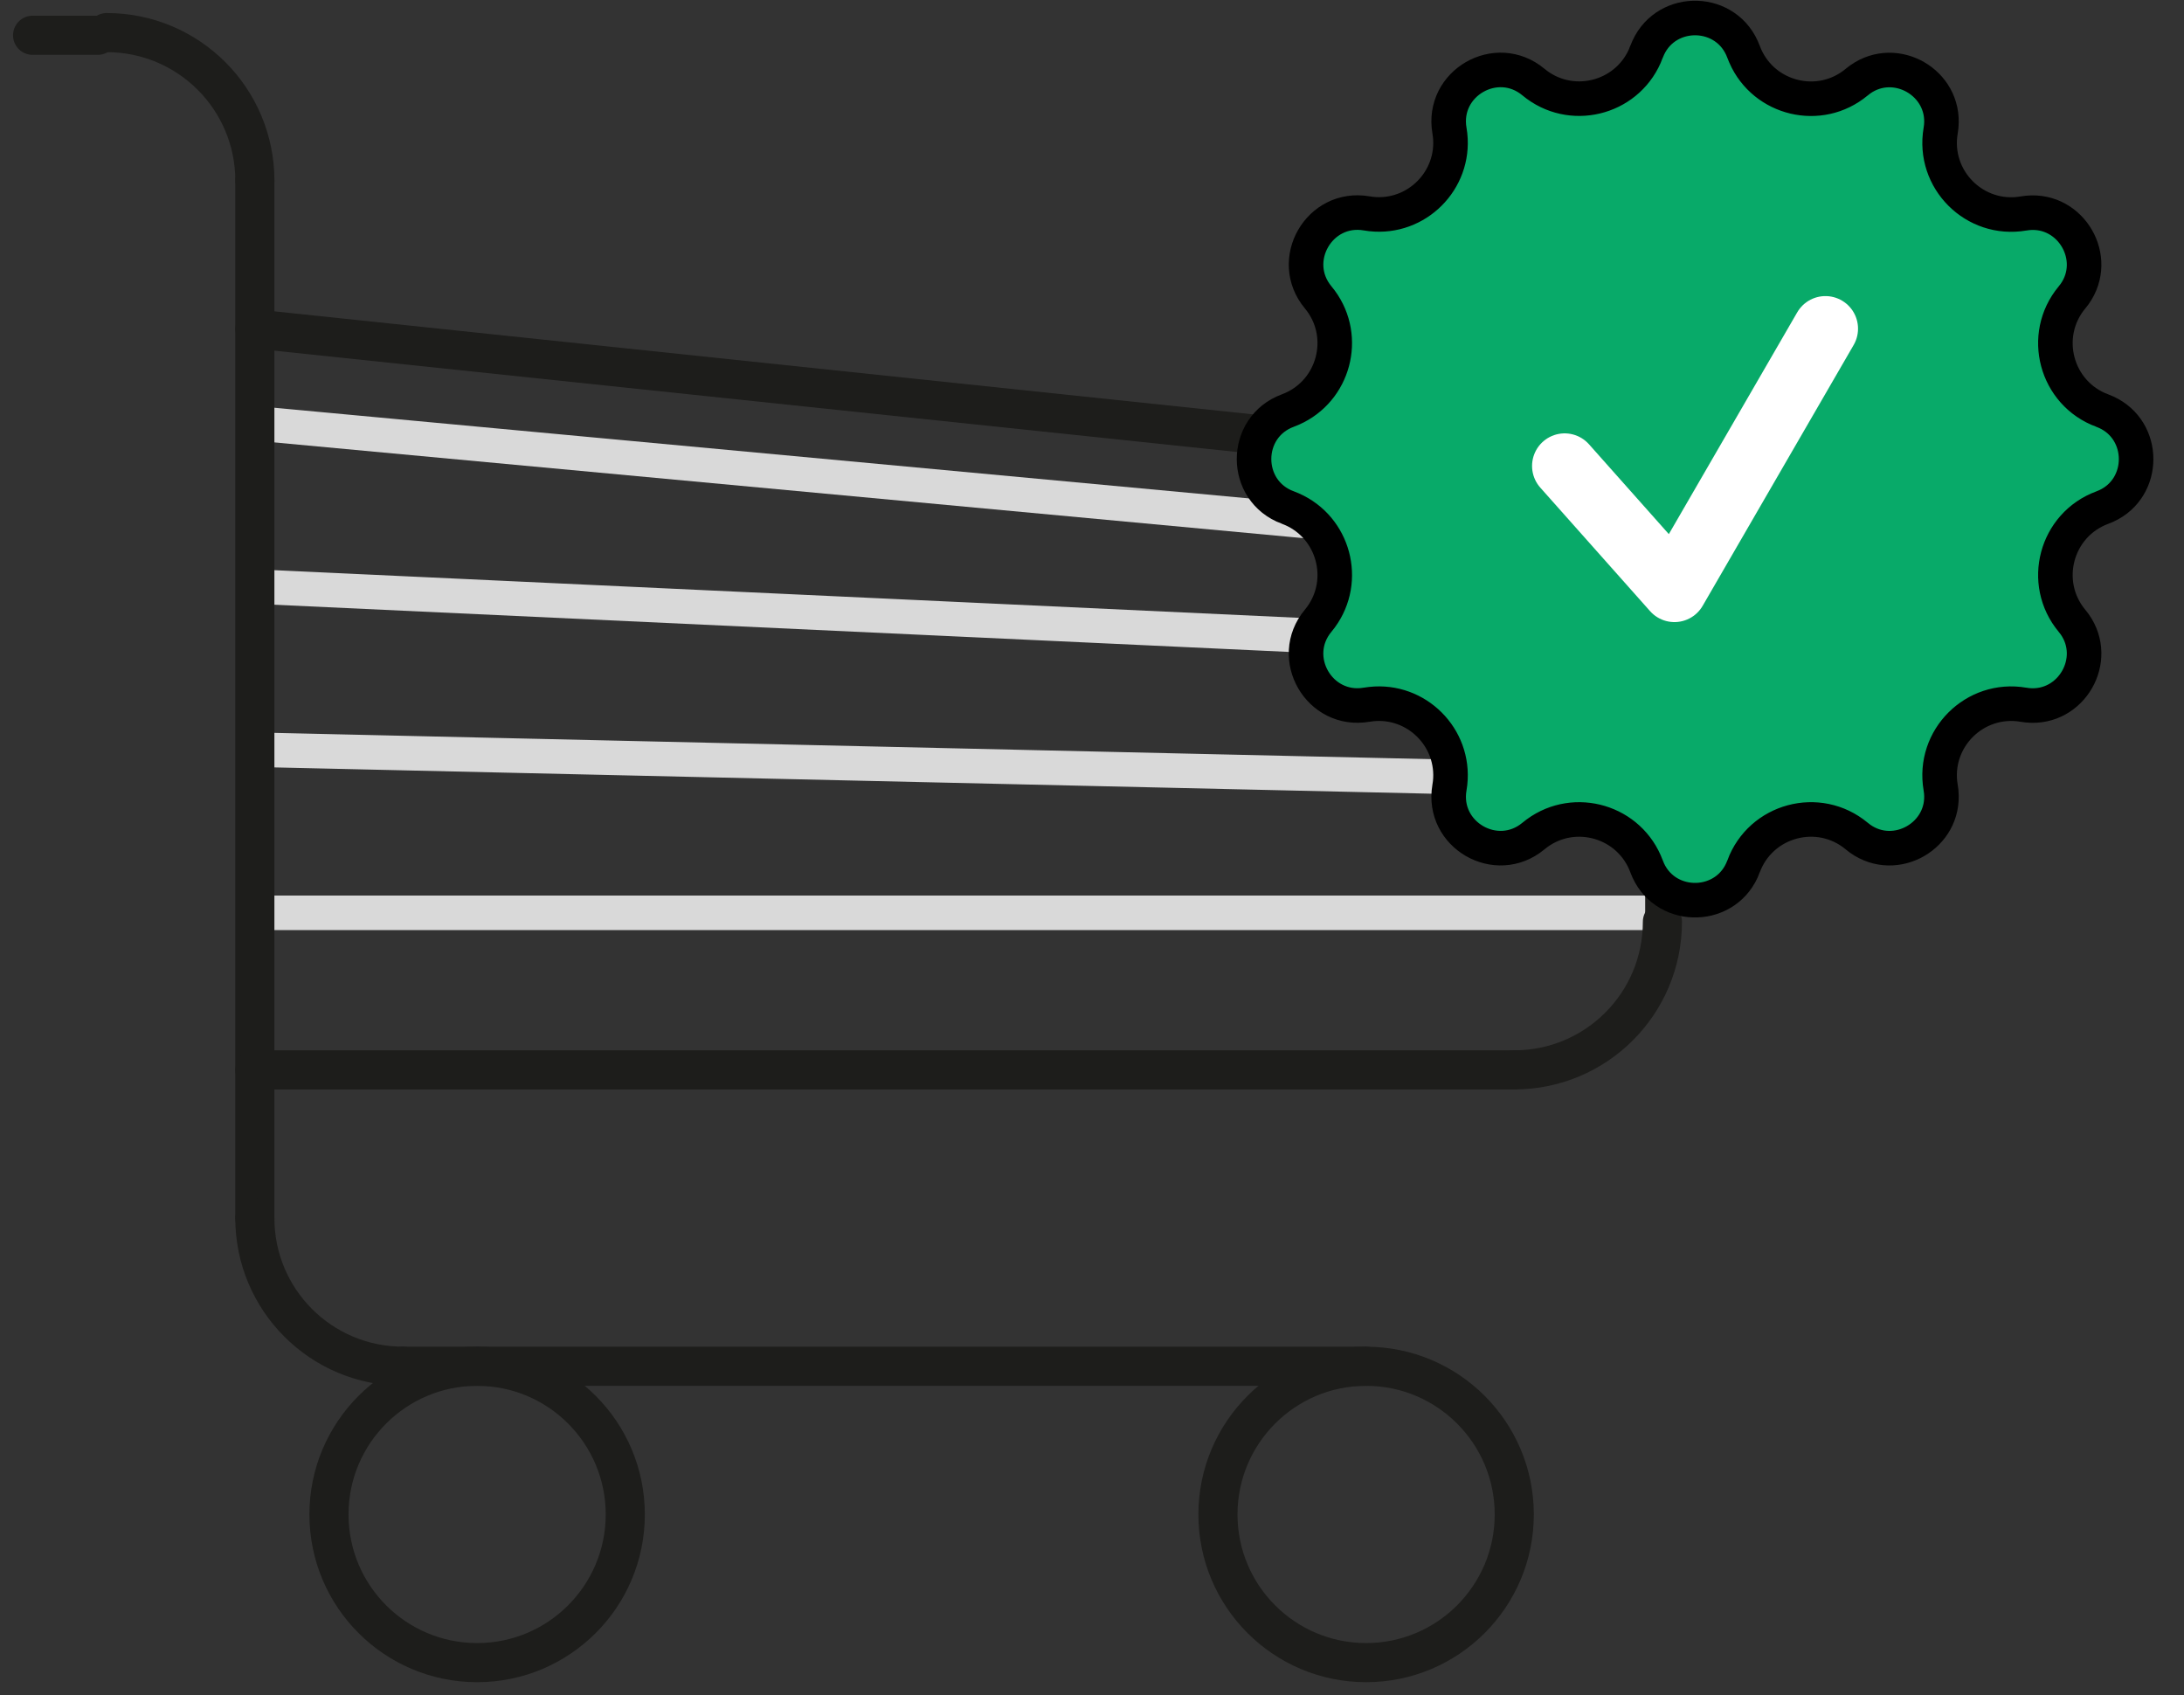
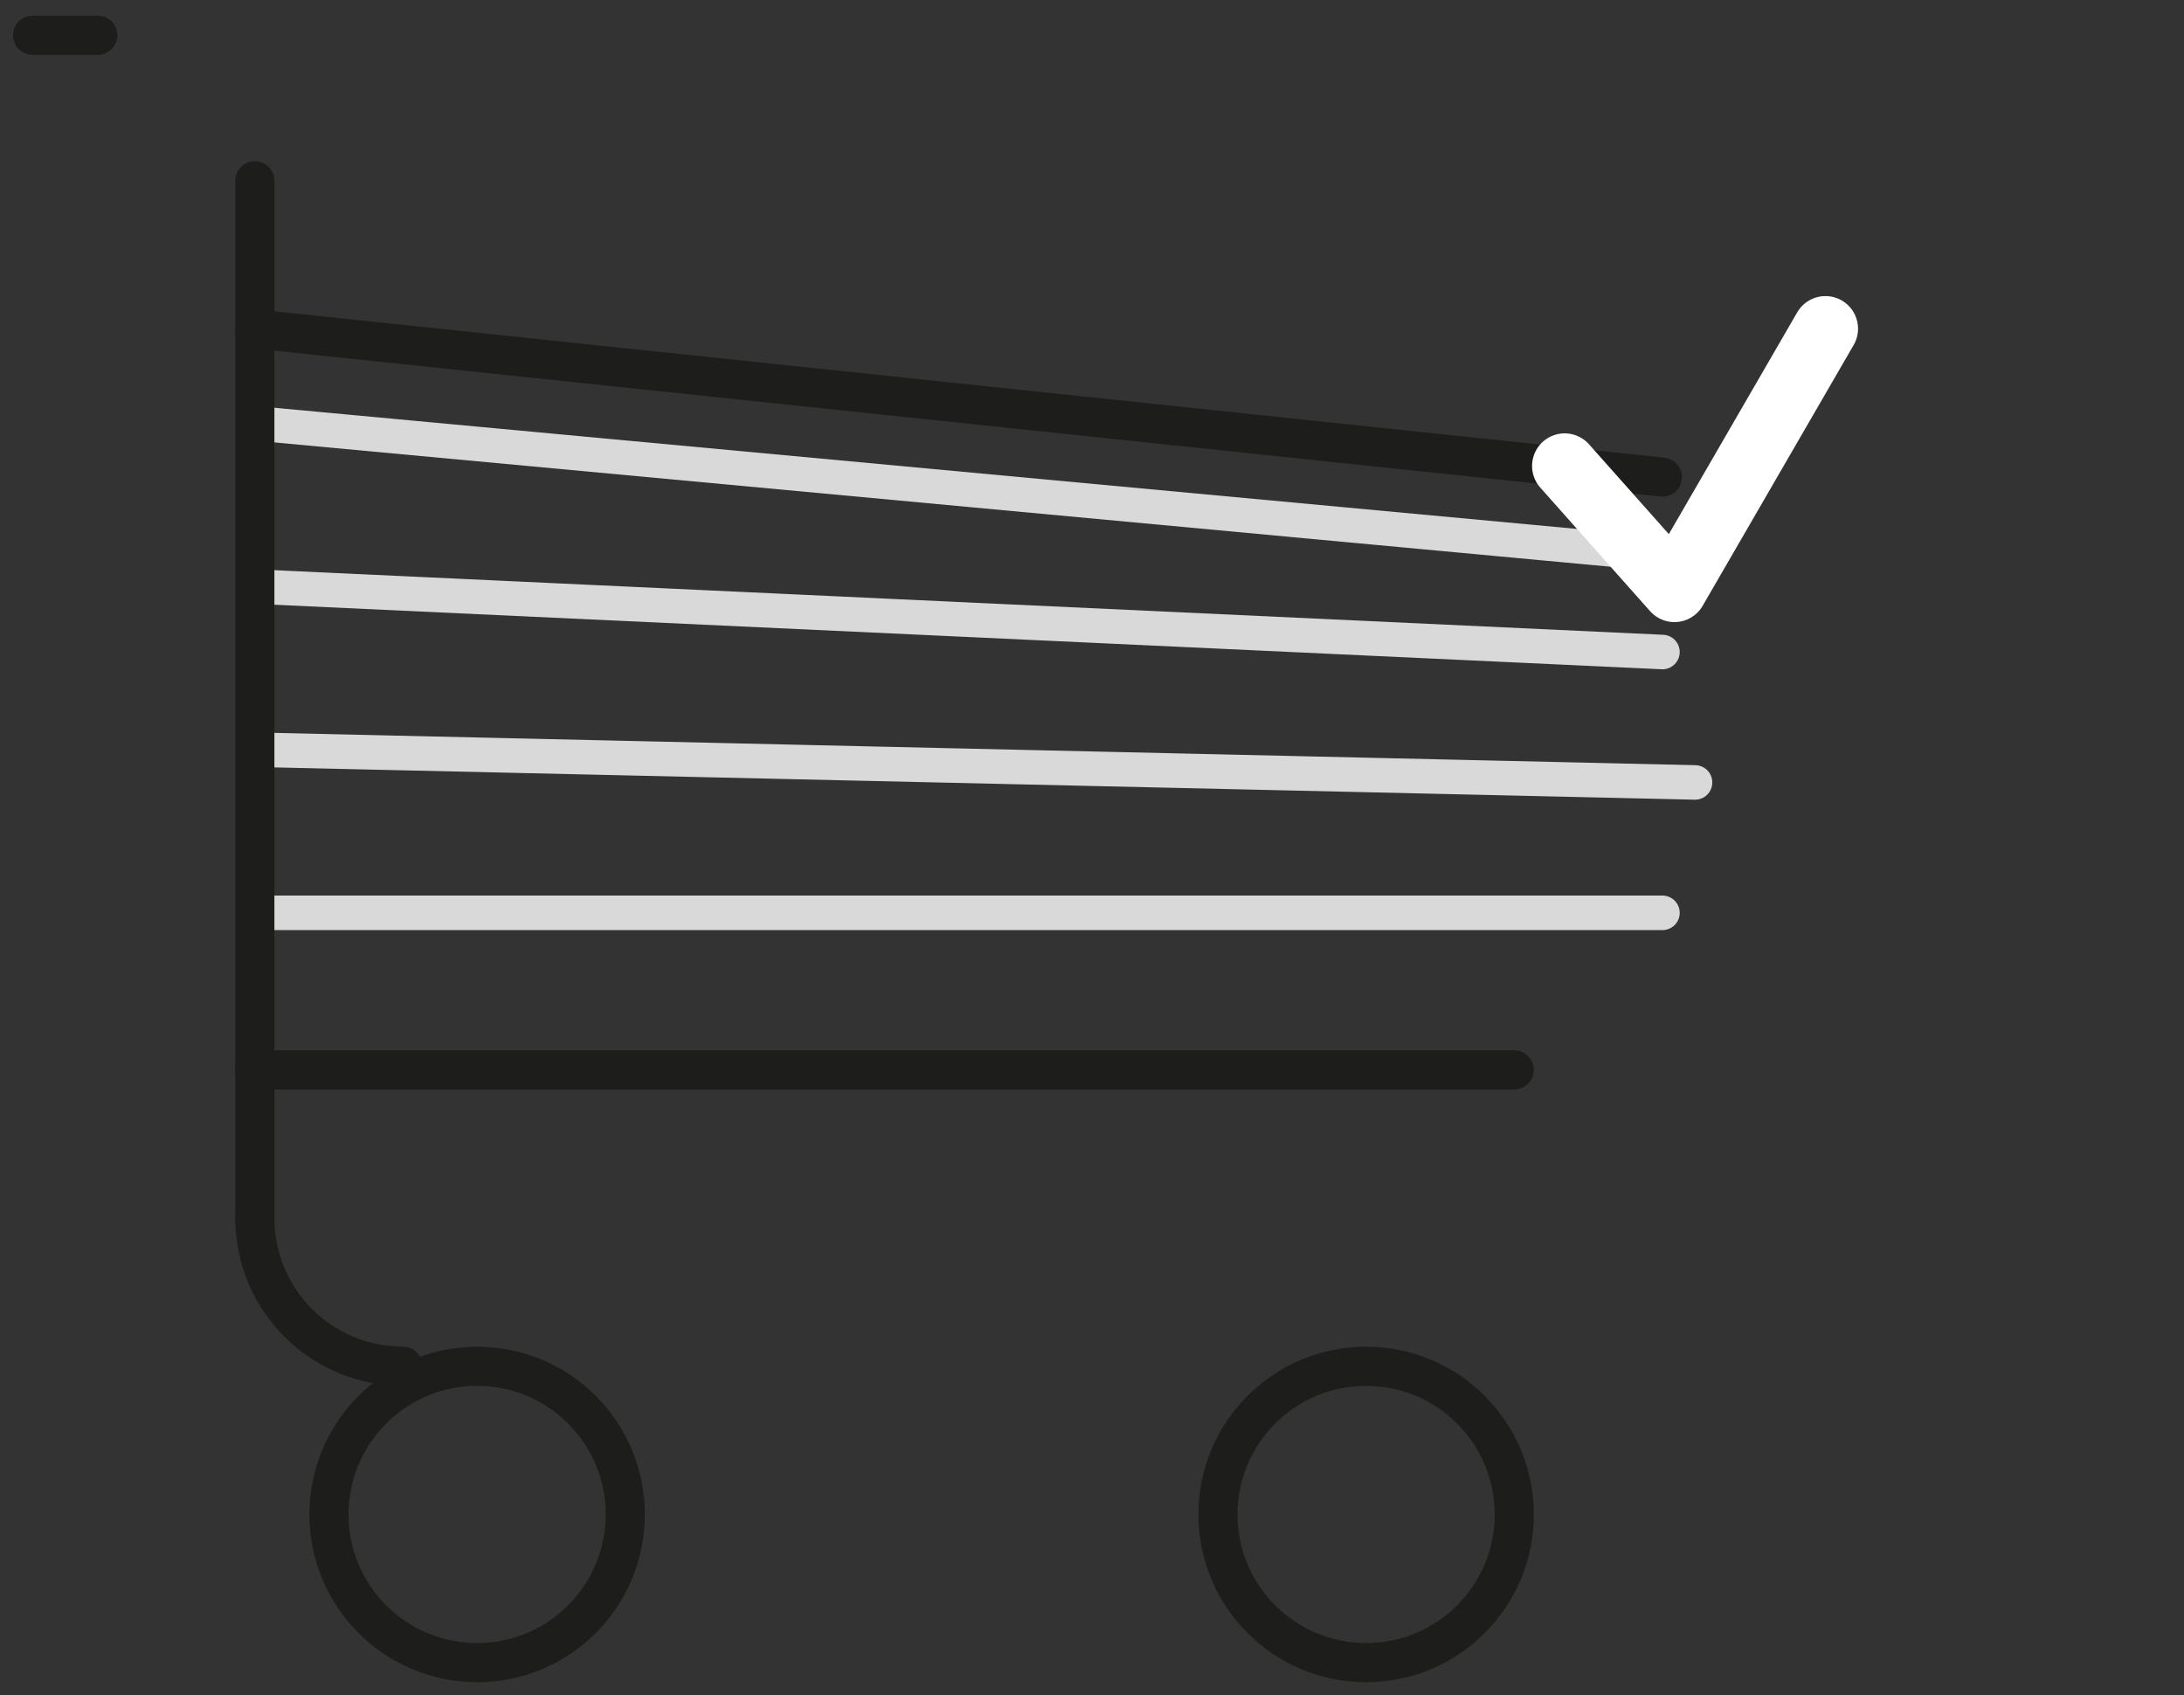
<svg xmlns="http://www.w3.org/2000/svg" fill="none" height="52" viewBox="0 0 67 52" width="67">
  <rect x="0" y="0" width="67" height="52" fill="#333333" stroke="none" />
  <g stroke-linecap="round" stroke-linejoin="round">
    <path d="m8 28h43" stroke="#d9d9d9" stroke-width="1.059" />
    <path d="m8 23 44 1" stroke="#d9d9d9" stroke-width="1.059" />
    <path d="m8 18 43 2" stroke="#d9d9d9" stroke-width="1.059" />
    <path d="m8 13 43 4" stroke="#d9d9d9" stroke-width="1.059" />
    <path d="m41.909 50.999c2.51 0 4.545-2.035 4.545-4.545 0-2.51-2.035-4.545-4.545-4.545s-4.545 2.035-4.545 4.545c0 2.51 2.035 4.545 4.545 4.545z" stroke="#1d1d1b" stroke-width="1.2" />
    <path d="m14.637 50.999c2.51 0 4.545-2.035 4.545-4.545 0-2.51-2.035-4.545-4.545-4.545s-4.545 2.035-4.545 4.545c0 2.51 2.035 4.545 4.545 4.545z" stroke="#1d1d1b" stroke-width="1.2" />
    <path d="m7.818 37.362v-31.817" stroke="#1d1d1b" stroke-width="1.2" />
-     <path d="m41.909 41.908h-29.545" stroke="#1d1d1b" stroke-width="1.2" />
    <path d="m46.453 32.817h-38.636" stroke="#1d1d1b" stroke-width="1.2" />
    <path d="m7.818 10.09 43.181 4.545" stroke="#1d1d1b" stroke-width="1.2" />
-     <path d="m51 28.272v-13.636" stroke="#1d1d1b" stroke-width="1.06" />
    <path d="m7.818 37.362c0 2.513 2.033 4.545 4.545 4.545" stroke="#1d1d1b" stroke-width="1.2" />
-     <path d="m50.999 28.272c0 2.513-2.033 4.545-4.545 4.545" stroke="#1d1d1b" stroke-width="1.2" />
-     <path d="m7.819 5.545c0-2.513-2.033-4.545-4.545-4.545" stroke="#1d1d1b" stroke-width="1.2" />
    <path d="m1 1.082h2" stroke="#1d1d1b" stroke-width="1.2" />
  </g>
-   <path d="m50.565 1.463c.579-1.255 2.429-1.213 2.923.126l.053.13c.584 1.323 2.288 1.741 3.419.8l.107-.083c1.092-.771 2.608.104 2.486 1.436l-.018.135c-.257 1.497 1.044 2.798 2.541 2.541l.135-.018c1.332-.122 2.207 1.394 1.436 2.486l-.083.107c-.971 1.168-.495 2.945.93 3.472h.001l.125.052c1.214.56 1.215 2.311 0 2.871l-.126.052c-1.425.526-1.901 2.304-.93 3.472l.083.107c.771 1.092-.104 2.608-1.436 2.486l-.135-.018c-1.497-.257-2.798 1.044-2.541 2.541l.018.135c.122 1.332-1.394 2.207-2.486 1.435l-.107-.083c-1.168-.971-2.945-.495-3.472.93v.001c-.494 1.338-2.344 1.38-2.923.125l-.052-.126c-.51-1.38-2.194-1.87-3.36-1.017l-.111.087c-1.133.941-2.825-.035-2.576-1.487l.02-.14c.151-1.391-1.03-2.572-2.421-2.421l-.14.019c-1.452.249-2.429-1.444-1.487-2.576l.087-.111c.826-1.129.394-2.743-.887-3.308l-.13-.053h-.001c-1.381-.51-1.381-2.465.001-2.975l.13-.053c1.28-.565 1.713-2.179.887-3.308l-.087-.111c-.941-1.133.036-2.825 1.487-2.576l.14.02c1.391.151 2.572-1.03 2.421-2.421l-.02-.14c-.249-1.452 1.444-2.429 2.576-1.487l.111.087c1.167.853 2.85.364 3.36-1.017v-.001z" fill="#08aa69" stroke="#000" stroke-width="1.06" />
  <path d="m48 14.293 3.368 3.789 4.632-8" stroke="#fff" stroke-linecap="round" stroke-linejoin="round" stroke-width="2" />
</svg>